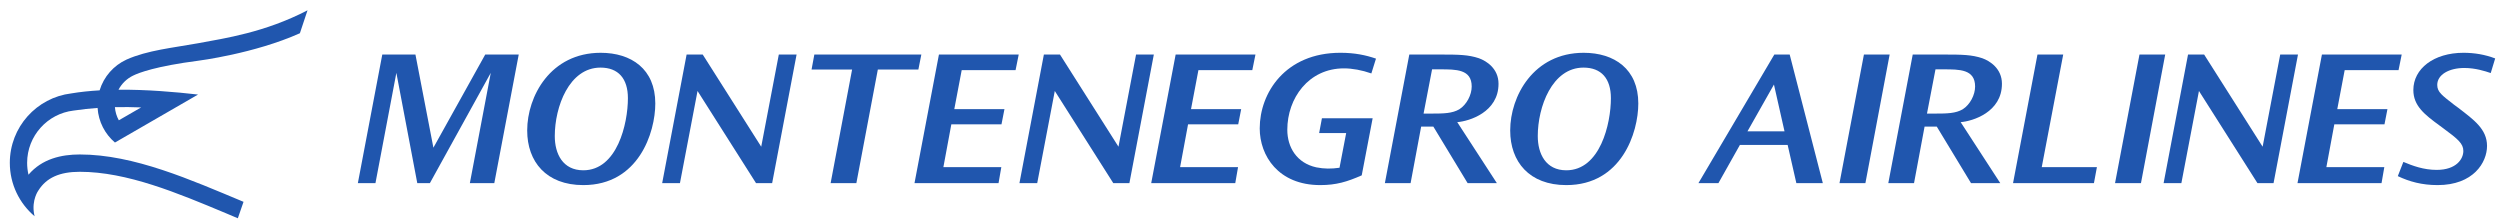
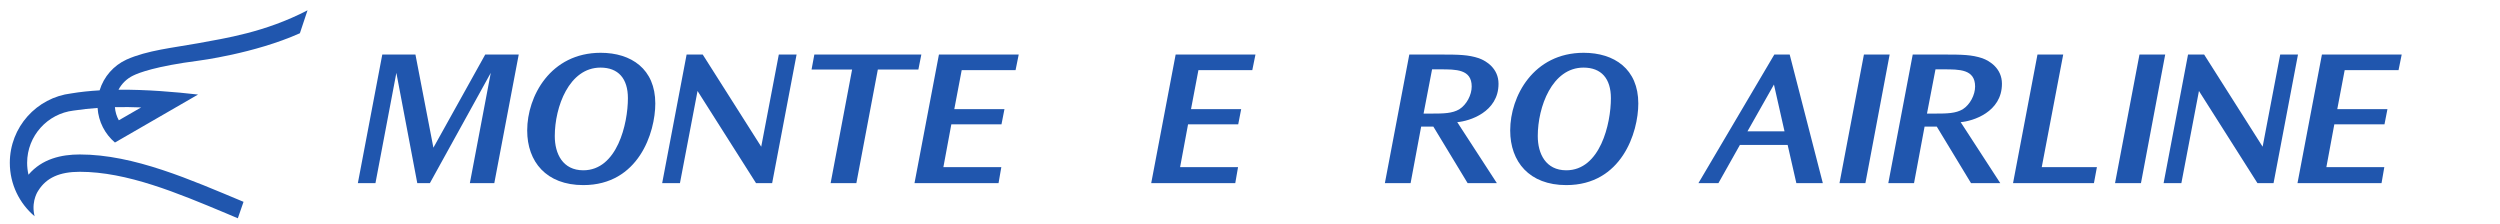
<svg xmlns="http://www.w3.org/2000/svg" xmlns:ns1="http://www.inkscape.org/namespaces/inkscape" xmlns:ns2="http://sodipodi.sourceforge.net/DTD/sodipodi-0.dtd" width="302" height="27.105" viewBox="0 0 79.904 7.172" version="1.1" id="svg2509" ns1:version="0.92.0 r15299" ns2:docname="montenegro air.svg">
  <defs id="defs2503" />
  <ns2:namedview id="base" pagecolor="#ffffff" bordercolor="#666666" borderopacity="1.0" ns1:pageopacity="0.0" ns1:pageshadow="2" ns1:zoom="2.99" ns1:cx="150.99998" ns1:cy="13.55259" ns1:document-units="mm" ns1:current-layer="layer1" showgrid="false" fit-margin-top="0" fit-margin-left="0" fit-margin-right="0" fit-margin-bottom="0" units="px" ns1:window-width="1280" ns1:window-height="744" ns1:window-x="-4" ns1:window-y="-4" ns1:window-maximized="1" />
  <g ns1:label="Layer 1" ns1:groupmode="layer" id="layer1" transform="translate(-201.318,-294.269)">
    <g id="g2640" transform="matrix(0.277,0,0,0.277,145.864,217.747)">
      <path d="m 213.896,290.134 c -0.252,-0.456 -0.411,-0.97 -0.451,-1.517 1.026,-0.022 2.037,-0.008 3.026,0.031 z m 1.661,-5.163 c 0.665,-0.33 2.628,-1.077 7.5,-1.711 0,0 6.462,-0.812 11.733,-3.172 l 0.881,-2.647 c -4.934,2.562 -9.531,3.225 -12.614,3.799 -2.88,0.524 -5.865,0.809 -8.272,1.887 -1.483,0.679 -2.627,1.97 -3.105,3.551 -1.128,0.066 -2.229,0.178 -3.27,0.353 h -3.9e-4 c -3.995,0.484 -7.092,3.886 -7.092,8.013 0,2.467 1.108,4.676 2.853,6.156 l 0.011,0.027 h 2.8e-4 c -0.002,-0.007 -0.004,-0.015 -0.005,-0.022 0,0 1.4e-4,6.8e-4 2.8e-4,6.8e-4 l -0.051,-0.231 c -0.316,-1.658 0.493,-2.751 0.493,-2.751 0.93,-1.465 2.446,-2.148 4.77,-2.148 5.444,0 11.263,2.436 16.889,4.792 l 1.351,0.572 0.657,-1.899 c -6.087,-2.535 -12.629,-5.464 -18.898,-5.464 -2.108,0 -4.35,0.493 -5.916,2.336 -0.102,-0.44 -0.157,-0.899 -0.157,-1.37 0,-3.107 2.346,-5.677 5.359,-6.031 v 0 c 0.924,-0.141 1.85,-0.24 2.771,-0.305 0.102,1.593 0.854,3.01 1.995,3.985 l 0.004,-0.002 0.005,0.009 9.588,-5.536 c -2.637,-0.301 -5.935,-0.586 -9.178,-0.557 0.374,-0.711 0.97,-1.288 1.697,-1.636" style="fill:#2056ae;fill-opacity:1;fill-rule:nonzero;stroke:none;stroke-width:0.035" id="path2523" ns1:connector-curvature="0" />
      <path d="m 248.124,282.546 2.072,10.748 5.981,-10.748 h 3.866 l -2.82,14.84 h -2.82 l 2.414,-12.727 -7.028,12.727 h -1.453 l -2.414,-12.727 -2.413,12.727 h -2.03 l 2.819,-14.84 h 3.824" style="fill:#2056ae;fill-opacity:1;fill-rule:nonzero;stroke:none;stroke-width:0.035" id="path2525" ns1:connector-curvature="0" />
      <path d="m 264.203,291.967 c 0,2.024 0.918,3.936 3.29,3.936 3.909,0 5.148,-5.374 5.148,-8.32 0,-2.271 -1.111,-3.53 -3.162,-3.53 -3.631,0 -5.276,4.542 -5.276,7.892 z m -3.183,-0.674 c 0,-3.913 2.671,-8.949 8.481,-8.949 3.525,0 6.301,1.866 6.301,5.846 0,3.35 -1.922,9.421 -8.309,9.421 -4.272,0 -6.473,-2.699 -6.473,-6.296 v -0.022" style="fill:#2056ae;fill-opacity:1;fill-rule:nonzero;stroke:none;stroke-width:0.035" id="path2527" ns1:connector-curvature="0" />
      <path d="m 281.274,282.546 6.75,10.636 2.03,-10.636 h 2.051 l -2.82,14.84 H 287.426 l -6.75,-10.635 -2.03,10.635 h -2.051 l 2.82,-14.84 h 1.858" style="fill:#2056ae;fill-opacity:1;fill-rule:nonzero;stroke:none;stroke-width:0.035" id="path2529" ns1:connector-curvature="0" />
      <path d="m 306.501,282.546 -0.342,1.731 h -4.678 l -2.478,13.109 h -2.97 l 2.478,-13.109 h -4.678 l 0.321,-1.731 h 12.347" style="fill:#2056ae;fill-opacity:1;fill-rule:nonzero;stroke:none;stroke-width:0.035" id="path2531" ns1:connector-curvature="0" />
      <path d="m 317.737,282.546 -0.363,1.799 h -6.216 l -0.854,4.497 h 5.788 l -0.342,1.754 h -5.788 l -0.918,4.946 h 6.685 l -0.32,1.844 h -9.698 l 2.82,-14.84 h 9.206" style="fill:#2056ae;fill-opacity:1;fill-rule:nonzero;stroke:none;stroke-width:0.035" id="path2533" ns1:connector-curvature="0" />
-       <path d="m 322.499,282.546 6.75,10.636 2.029,-10.636 h 2.051 l -2.82,14.84 h -1.858 l -6.75,-10.635 -2.029,10.635 h -2.051 l 2.82,-14.84 h 1.858" style="fill:#2056ae;fill-opacity:1;fill-rule:nonzero;stroke:none;stroke-width:0.035" id="path2535" ns1:connector-curvature="0" />
      <path d="m 345.056,282.546 -0.364,1.799 h -6.218 l -0.853,4.497 h 5.788 l -0.342,1.754 h -5.788 l -0.919,4.946 h 6.686 l -0.32,1.844 h -9.699 l 2.82,-14.84 h 9.209" style="fill:#2056ae;fill-opacity:1;fill-rule:nonzero;stroke:none;stroke-width:0.035" id="path2537" ns1:connector-curvature="0" />
-       <path d="m 357.319,296.487 c -1.688,0.742 -2.947,1.124 -4.785,1.124 -4.849,0 -6.986,-3.395 -6.986,-6.544 0,-4.093 2.949,-8.724 9.314,-8.724 1.645,0 2.927,0.27 4.102,0.675 l -0.534,1.709 c -1.09,-0.382 -2.2,-0.585 -3.162,-0.585 -4.08,0 -6.537,3.44 -6.537,7.084 0,2.024 1.089,3.845 3.353,4.339 0.898,0.18 1.731,0.18 2.671,0.045 l 0.769,-4.003 h -3.119 l 0.321,-1.708 h 5.853 l -1.26,6.588" style="fill:#2056ae;fill-opacity:1;fill-rule:nonzero;stroke:none;stroke-width:0.035" id="path2539" ns1:connector-curvature="0" />
      <path d="m 365.436,284.255 -0.982,5.105 h 0.898 c 1.452,0 2.413,-0.023 3.225,-0.495 0.854,-0.54 1.431,-1.664 1.431,-2.631 0,-2.001 -1.816,-1.979 -3.653,-1.979 z m 0.962,-1.709 c 2.135,0 3.225,0.022 4.443,0.427 0.876,0.315 2.263,1.192 2.263,2.946 0,3.282 -3.374,4.317 -4.763,4.429 l 4.572,7.038 h -3.375 l -3.952,-6.521 h -1.41 l -1.218,6.521 h -2.968 l 2.819,-14.84 h 3.589" style="fill:#2056ae;fill-opacity:1;fill-rule:nonzero;stroke:none;stroke-width:0.035" id="path2541" ns1:connector-curvature="0" />
      <path d="m 377.633,291.967 c 0,2.024 0.919,3.936 3.29,3.936 3.909,0 5.148,-5.374 5.148,-8.32 0,-2.271 -1.111,-3.53 -3.162,-3.53 -3.631,0 -5.277,4.542 -5.277,7.892 z m -3.182,-0.674 c 0,-3.913 2.669,-8.949 8.48,-8.949 3.524,0 6.302,1.866 6.302,5.846 0,3.35 -1.923,9.421 -8.31,9.421 -4.272,0 -6.472,-2.699 -6.472,-6.296 v -0.022" style="fill:#2056ae;fill-opacity:1;fill-rule:nonzero;stroke:none;stroke-width:0.035" id="path2543" ns1:connector-curvature="0" />
      <path d="m 401.831,291.405 h 4.273 l -1.218,-5.396 z m 4.871,-8.859 3.824,14.84 H 407.471 l -1.004,-4.407 h -5.511 l -2.479,4.407 h -2.307 l 8.758,-14.84 h 1.773" style="fill:#2056ae;fill-opacity:1;fill-rule:nonzero;stroke:none;stroke-width:0.035" id="path2545" ns1:connector-curvature="0" />
      <path d="m 418.237,282.546 -2.798,14.84 h -2.99 l 2.819,-14.84 h 2.969" style="fill:#2056ae;fill-opacity:1;fill-rule:nonzero;stroke:none;stroke-width:0.035" id="path2547" ns1:connector-curvature="0" />
      <path d="m 423.526,284.255 -0.982,5.105 h 0.897 c 1.452,0 2.414,-0.023 3.225,-0.495 0.854,-0.54 1.431,-1.664 1.431,-2.631 0,-2.001 -1.815,-1.979 -3.653,-1.979 z m 0.961,-1.709 c 2.136,0 3.225,0.022 4.443,0.427 0.876,0.315 2.264,1.192 2.264,2.946 0,3.282 -3.375,4.317 -4.763,4.429 l 4.571,7.038 h -3.375 l -3.951,-6.521 h -1.41 l -1.217,6.521 h -2.969 l 2.819,-14.84 h 3.589" style="fill:#2056ae;fill-opacity:1;fill-rule:nonzero;stroke:none;stroke-width:0.035" id="path2549" ns1:connector-curvature="0" />
      <path d="m 438.265,282.546 -2.478,12.996 h 6.365 l -0.342,1.844 h -9.335 l 2.82,-14.84 h 2.97" style="fill:#2056ae;fill-opacity:1;fill-rule:nonzero;stroke:none;stroke-width:0.035" id="path2551" ns1:connector-curvature="0" />
      <path d="m 450.034,282.546 -2.798,14.84 h -2.991 l 2.82,-14.84 h 2.969" style="fill:#2056ae;fill-opacity:1;fill-rule:nonzero;stroke:none;stroke-width:0.035" id="path2553" ns1:connector-curvature="0" />
      <path d="m 454.526,282.546 6.75,10.636 2.029,-10.636 h 2.051 l -2.82,14.84 h -1.858 l -6.75,-10.635 -2.029,10.635 h -2.05 l 2.819,-14.84 h 1.858" style="fill:#2056ae;fill-opacity:1;fill-rule:nonzero;stroke:none;stroke-width:0.035" id="path2555" ns1:connector-curvature="0" />
      <path d="m 477.323,282.546 -0.363,1.799 h -6.216 l -0.854,4.497 h 5.789 l -0.341,1.754 h -5.789 l -0.918,4.946 h 6.686 l -0.32,1.844 h -9.698 l 2.819,-14.84 h 9.206" style="fill:#2056ae;fill-opacity:1;fill-rule:nonzero;stroke:none;stroke-width:0.035" id="path2557" ns1:connector-curvature="0" />
-       <path d="m 487.598,284.682 c -0.662,-0.225 -1.773,-0.585 -3.054,-0.585 -1.752,0 -3.119,0.765 -3.119,1.956 0,0.832 0.577,1.214 1.923,2.271 l 0.49,0.36 c 1.816,1.395 3.333,2.474 3.333,4.407 0,1.911 -1.58,4.52 -5.703,4.52 -1.816,0 -3.268,-0.405 -4.593,-1.035 l 0.641,-1.641 c 1.068,0.45 2.349,0.922 3.845,0.922 2.265,0 3.076,-1.259 3.076,-2.181 0,-0.854 -0.619,-1.371 -2.328,-2.63 l -0.364,-0.27 c -1.794,-1.304 -3.076,-2.316 -3.076,-4.138 0,-2.451 2.349,-4.294 5.789,-4.294 1.239,0 2.478,0.202 3.653,0.652 l -0.513,1.687" style="fill:#2056ae;fill-opacity:1;fill-rule:nonzero;stroke:none;stroke-width:0.035" id="path2559" ns1:connector-curvature="0" />
    </g>
  </g>
</svg>